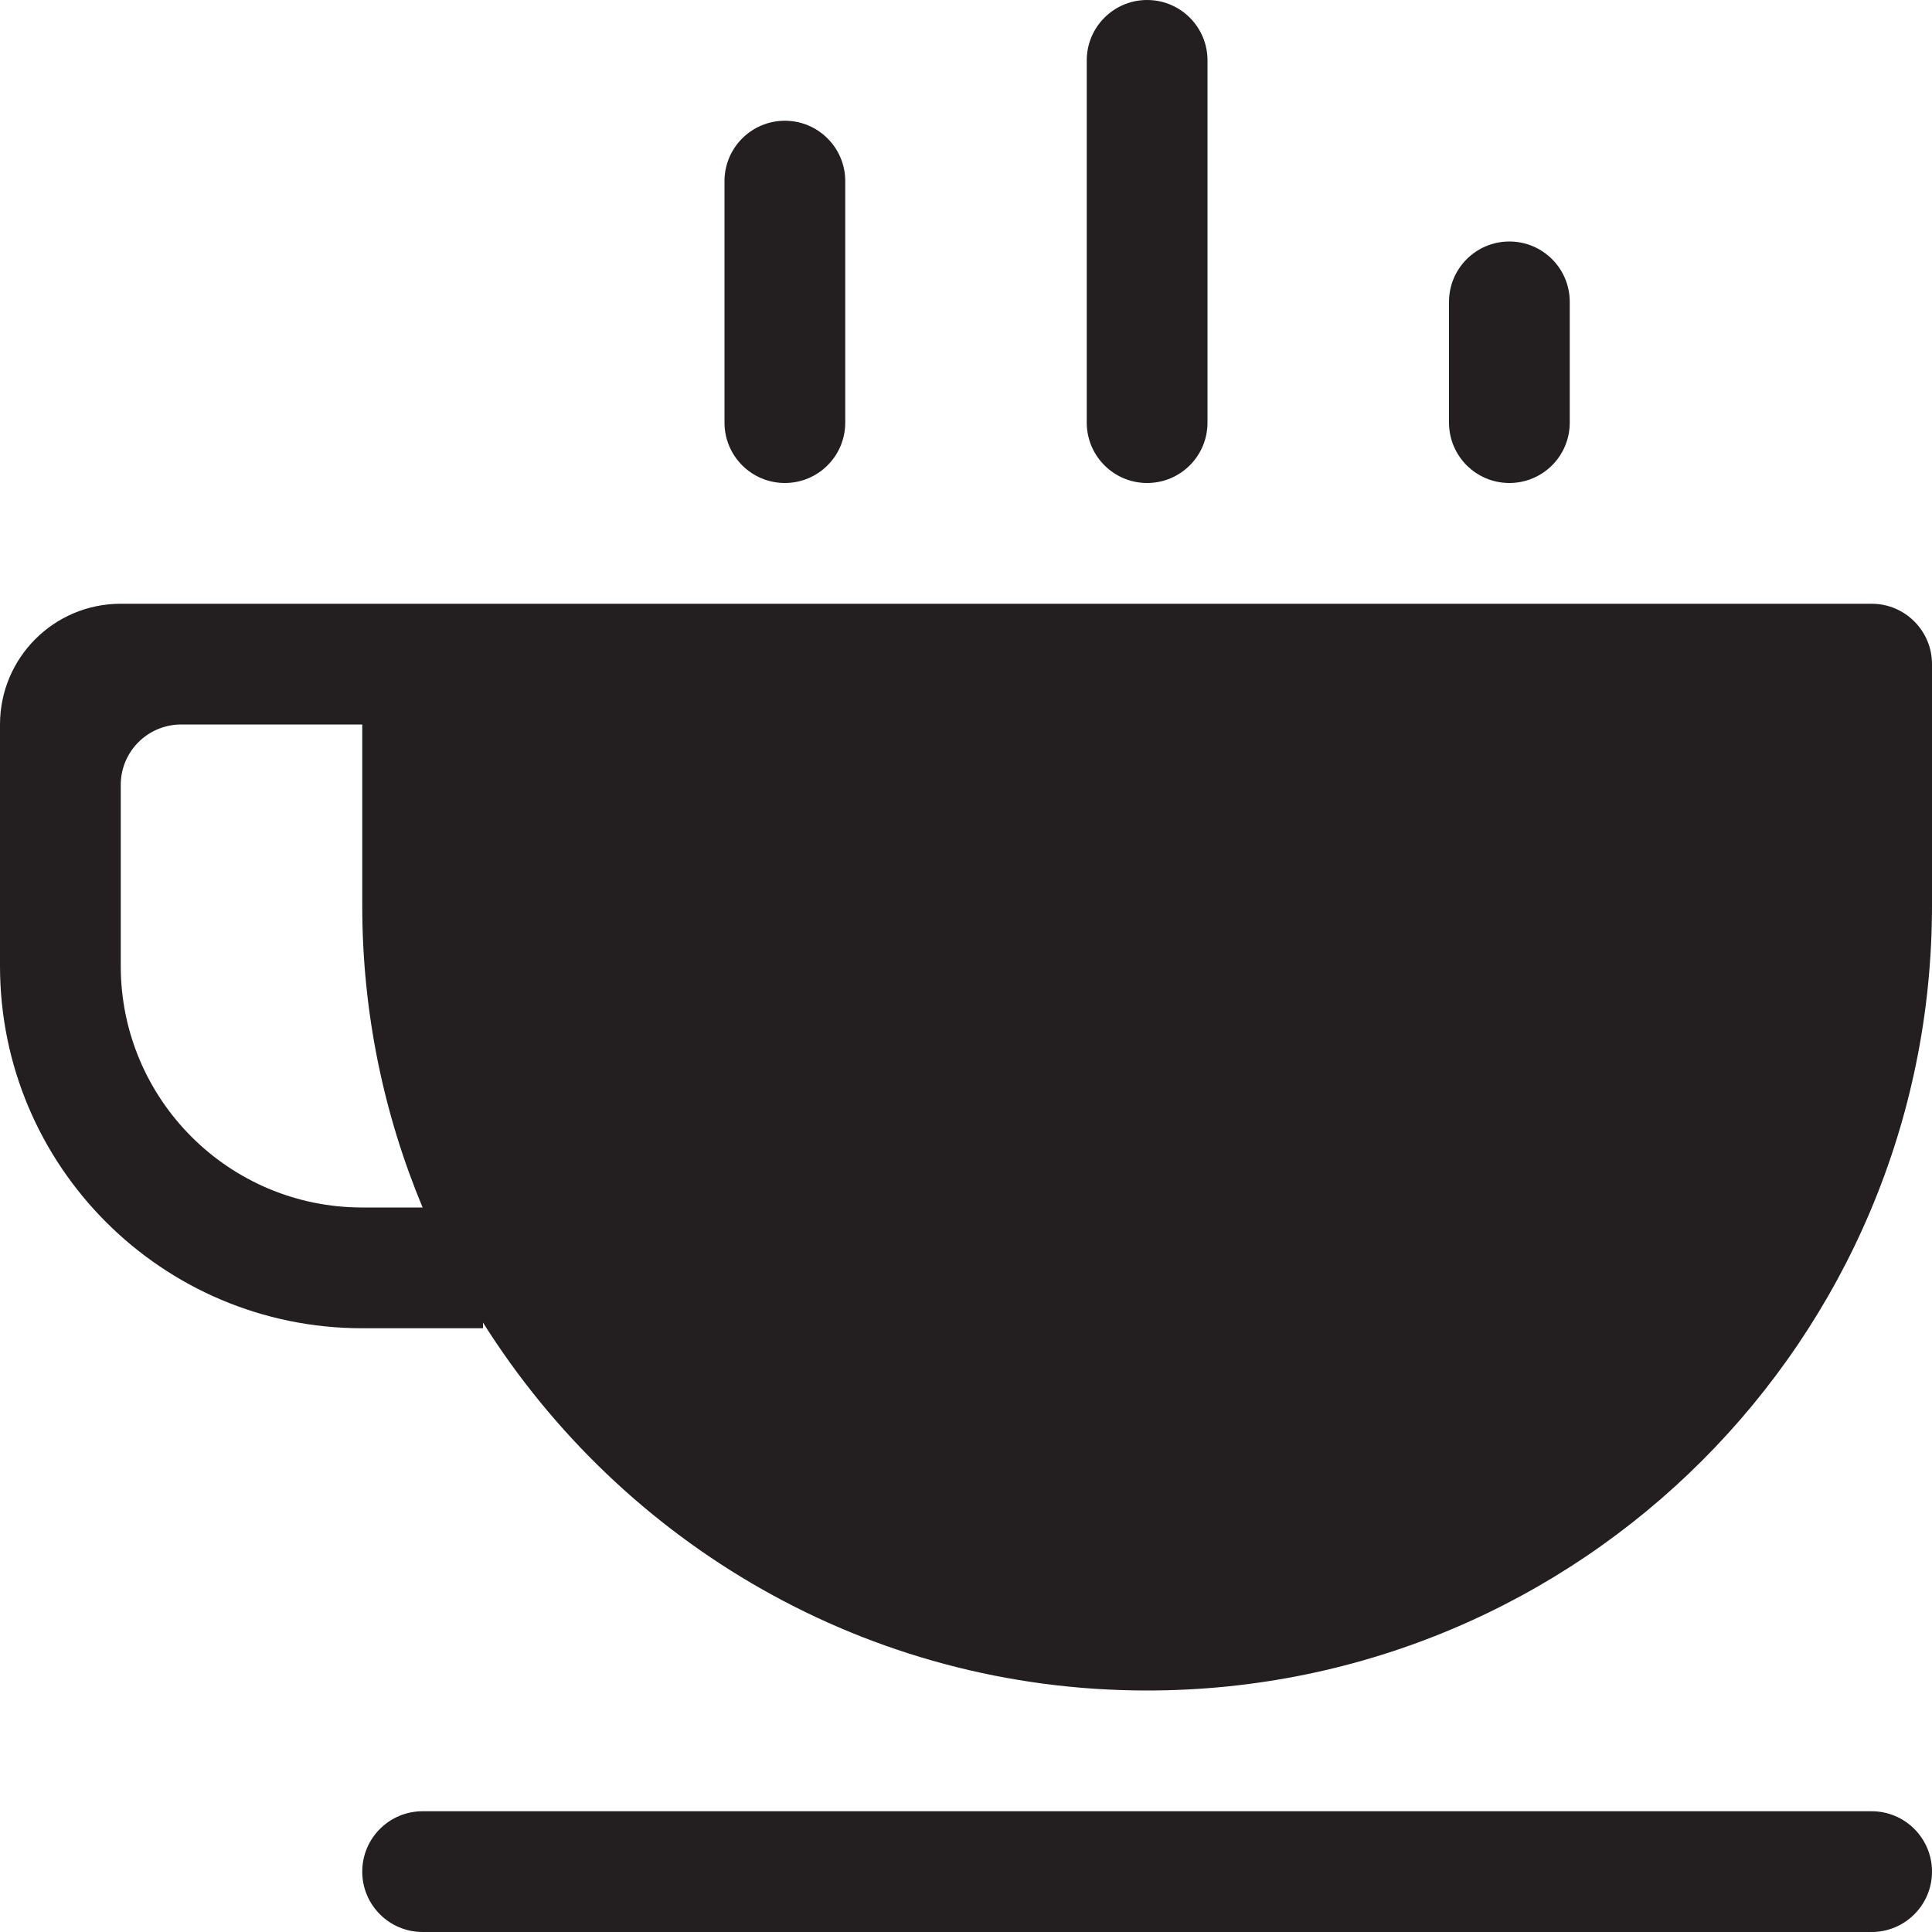
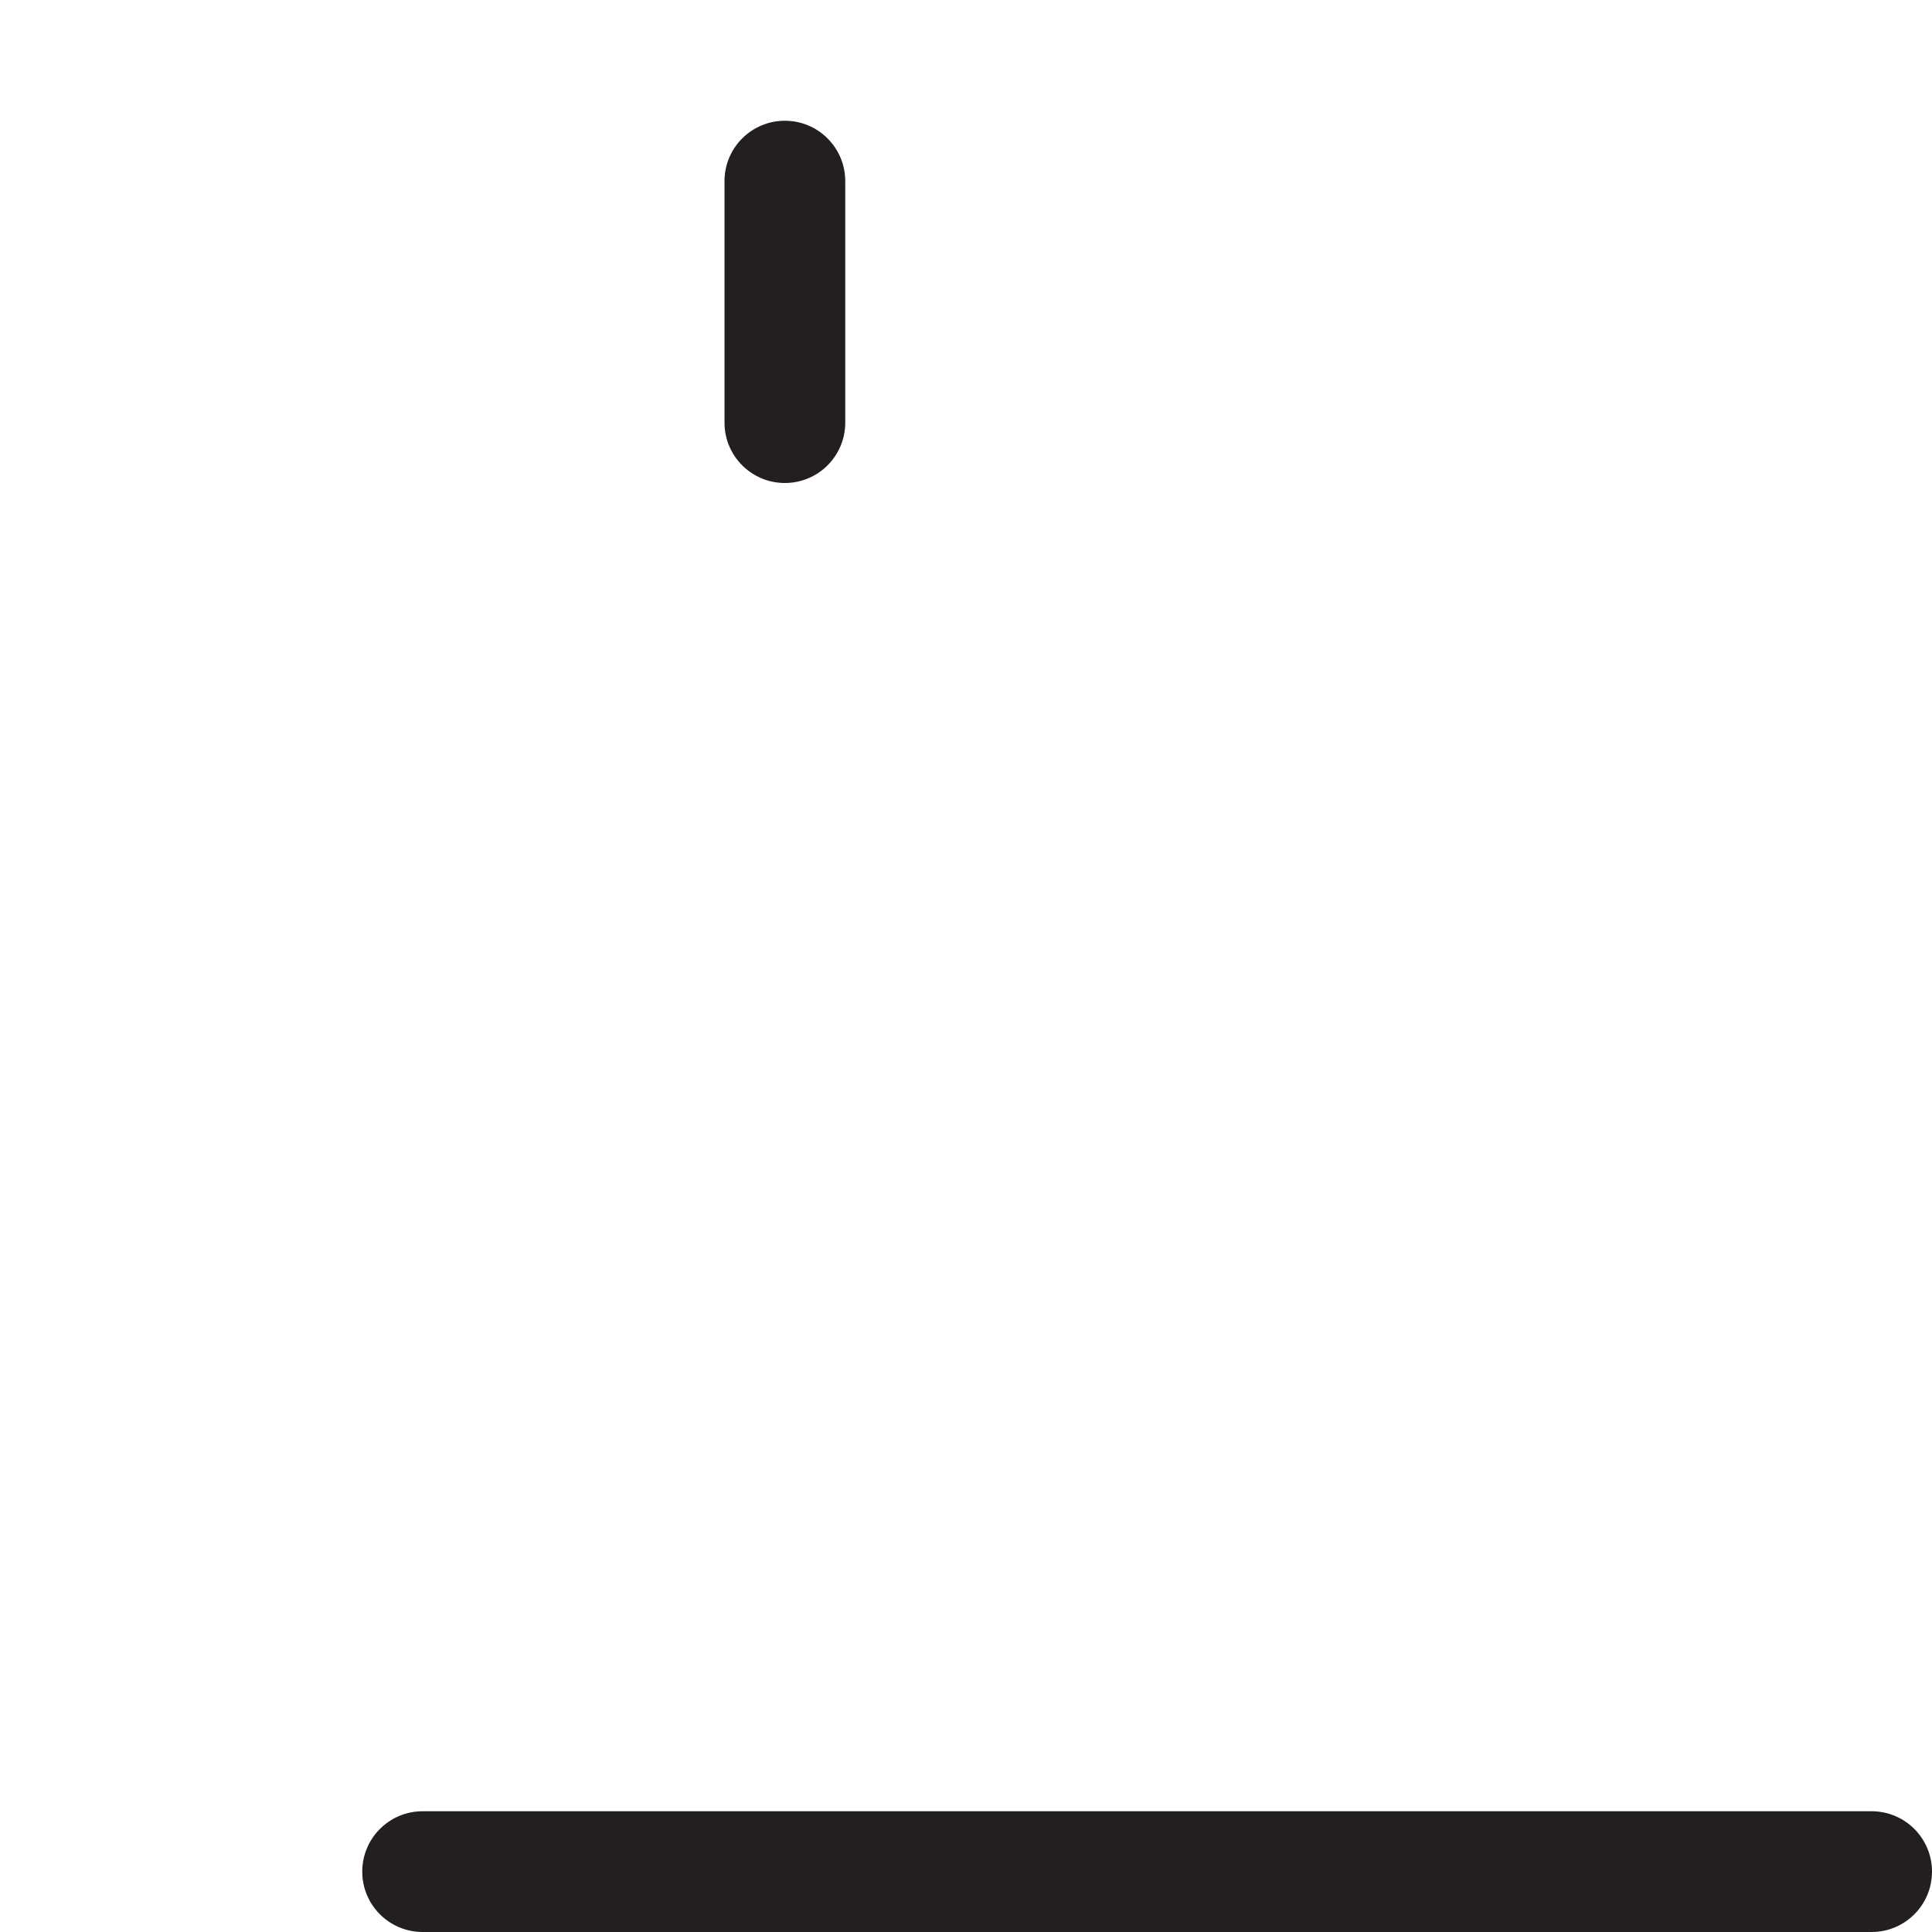
<svg xmlns="http://www.w3.org/2000/svg" version="1.0" id="Layer_1" x="0px" y="0px" width="64px" height="64px" viewBox="0 0 64 64" enable-background="new 0 0 64 64" xml:space="preserve">
  <g>
    <path fill="#231F20" d="M62,60H14c-1.105,0-2,0.895-2,2s0.895,2,2,2h48c1.105,0,2-0.895,2-2S63.105,60,62,60z" />
-     <path fill="#231F20" d="M62,20H4c-2.211,0-4,1.789-4,4v8c0,6.627,5.373,12,12,12h4v-0.188C20.602,51.125,28.723,56,38,56   c14.359,0,26-11.641,26-26v-8C64,20.895,63.105,20,62,20z M12,40c-4.418,0-8-3.582-8-8v-6c0-1.105,0.895-2,2-2h6v6   c0,3.545,0.715,6.922,2,10H12z" />
-     <path fill="#231F20" d="M38,16c1.105,0,2-0.895,2-2V2c0-1.105-0.895-2-2-2s-2,0.895-2,2v12C36,15.105,36.895,16,38,16z" />
    <path fill="#231F20" d="M26,16c1.105,0,2-0.895,2-2V6c0-1.105-0.895-2-2-2s-2,0.895-2,2v8C24,15.105,24.895,16,26,16z" />
-     <path fill="#231F20" d="M50,16c1.105,0,2-0.895,2-2v-4c0-1.105-0.895-2-2-2s-2,0.895-2,2v4C48,15.105,48.895,16,50,16z" />
  </g>
</svg>